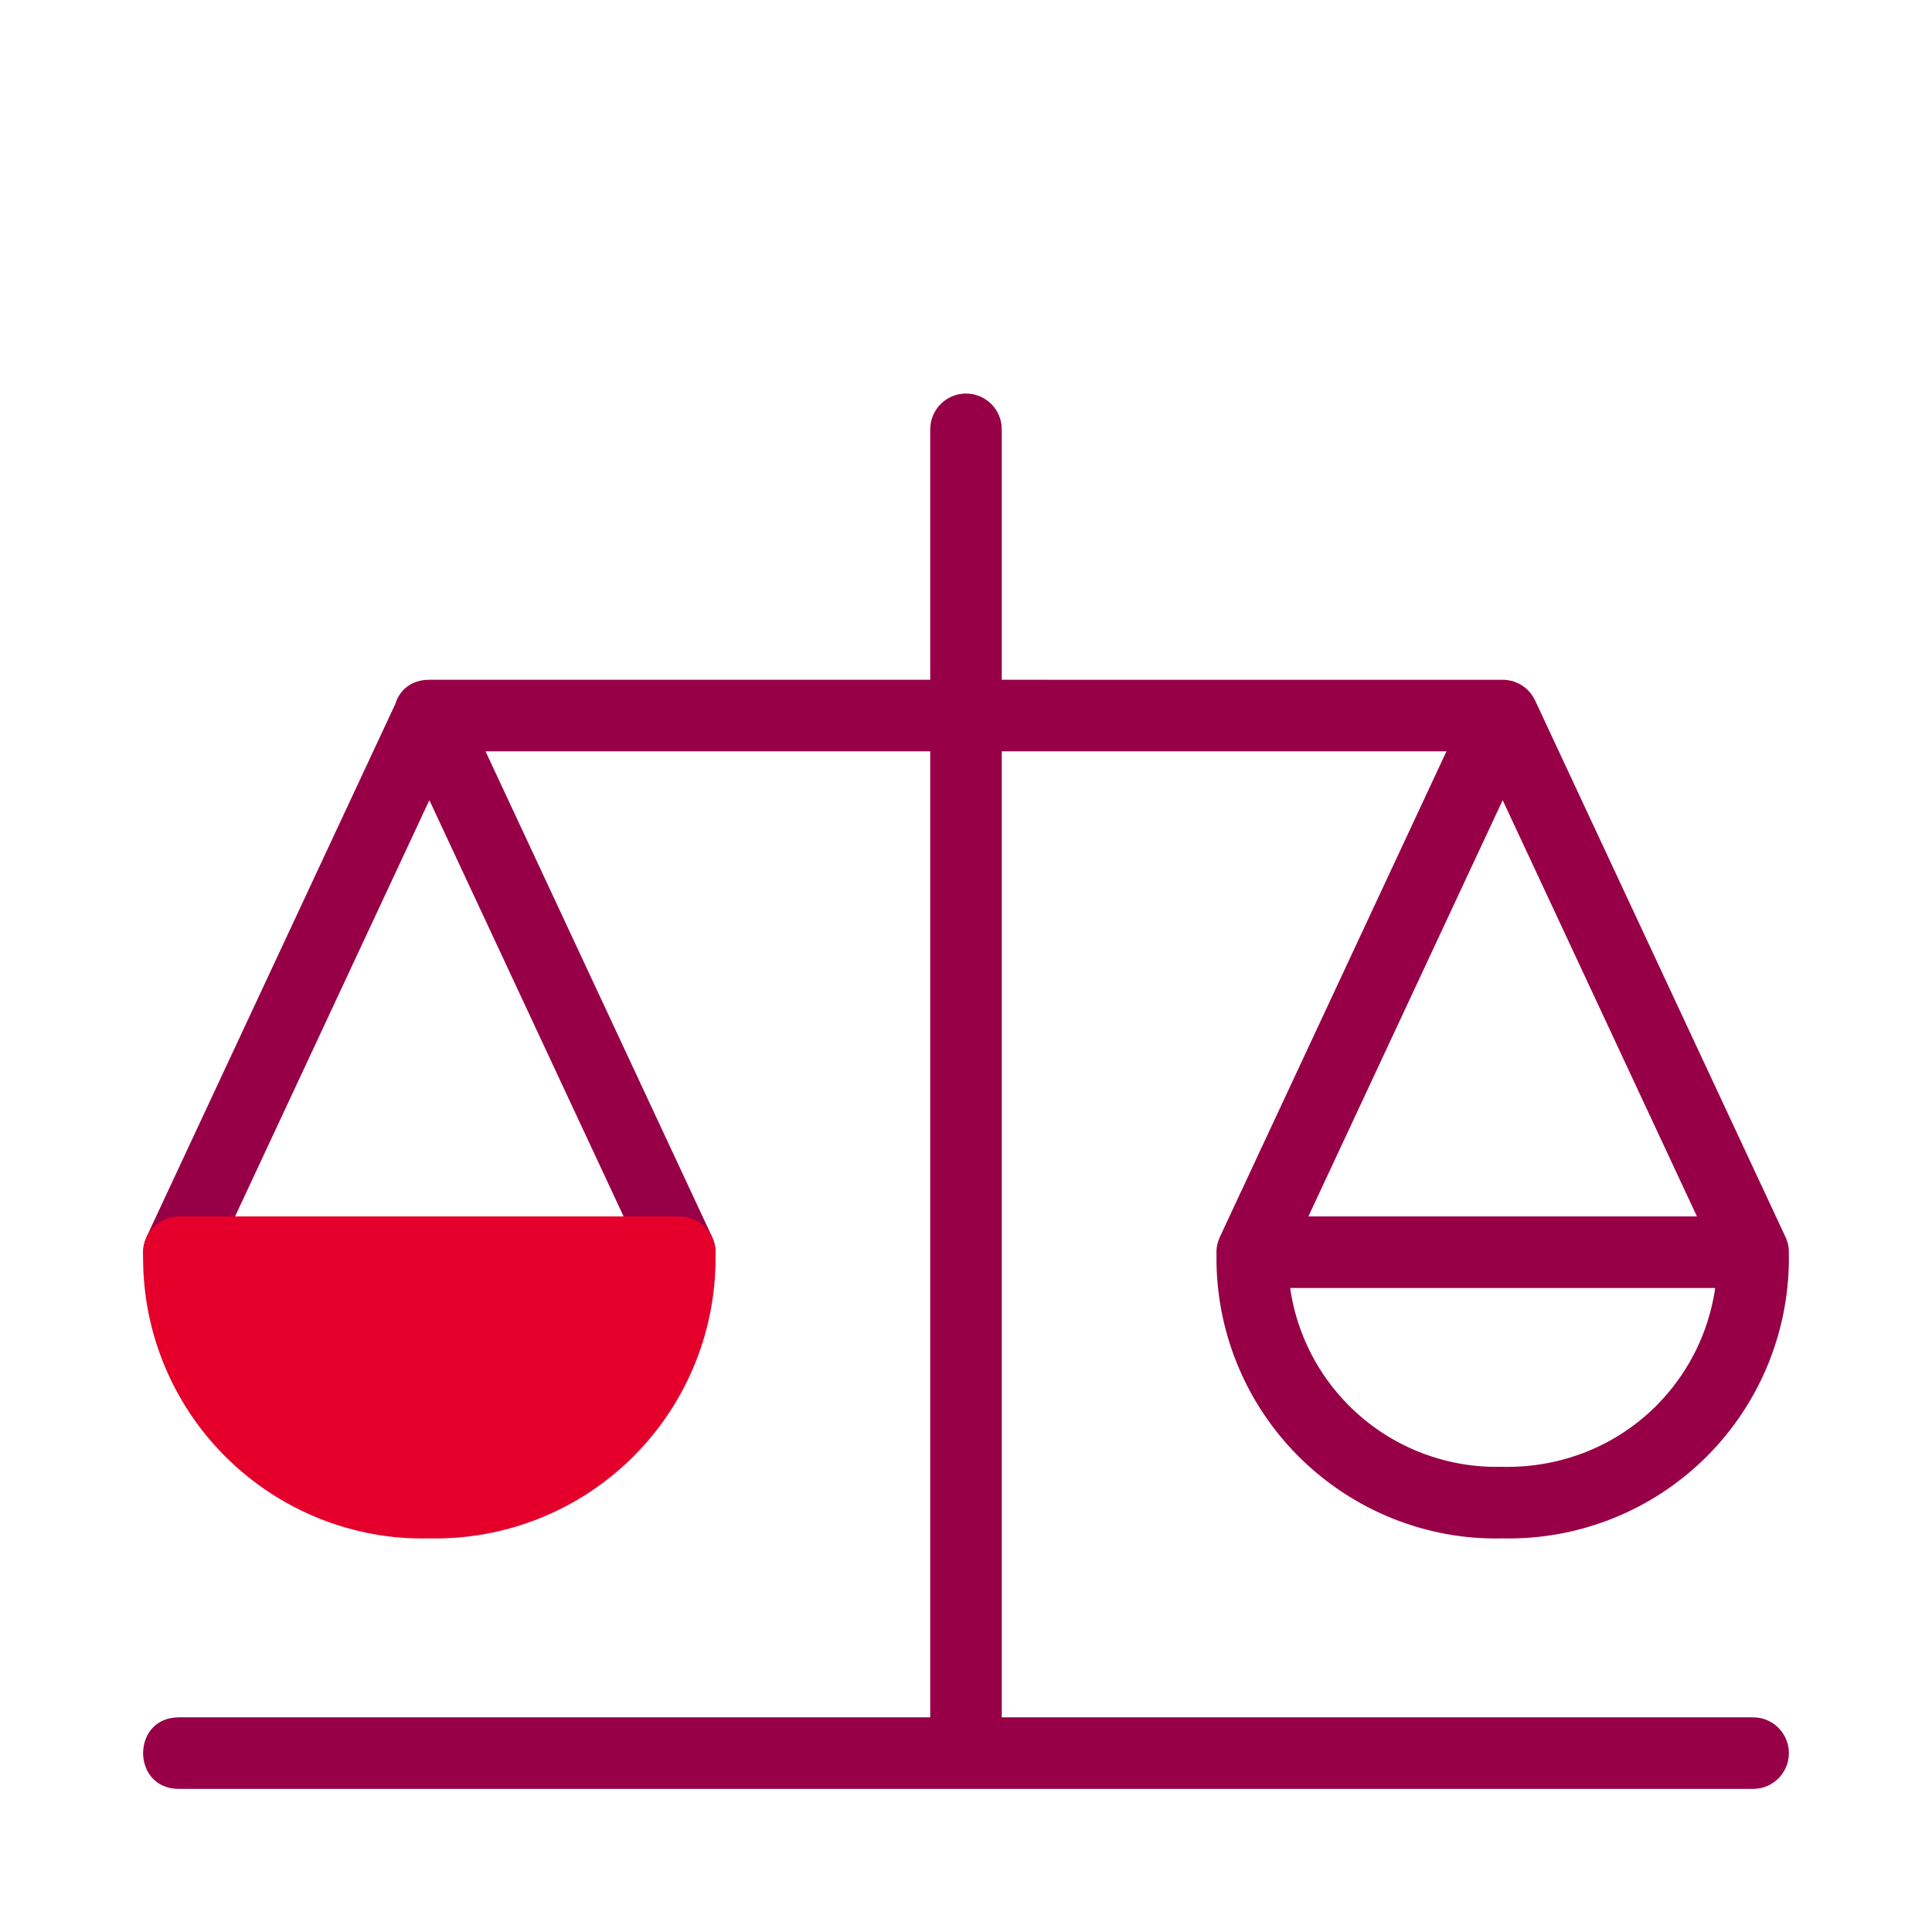
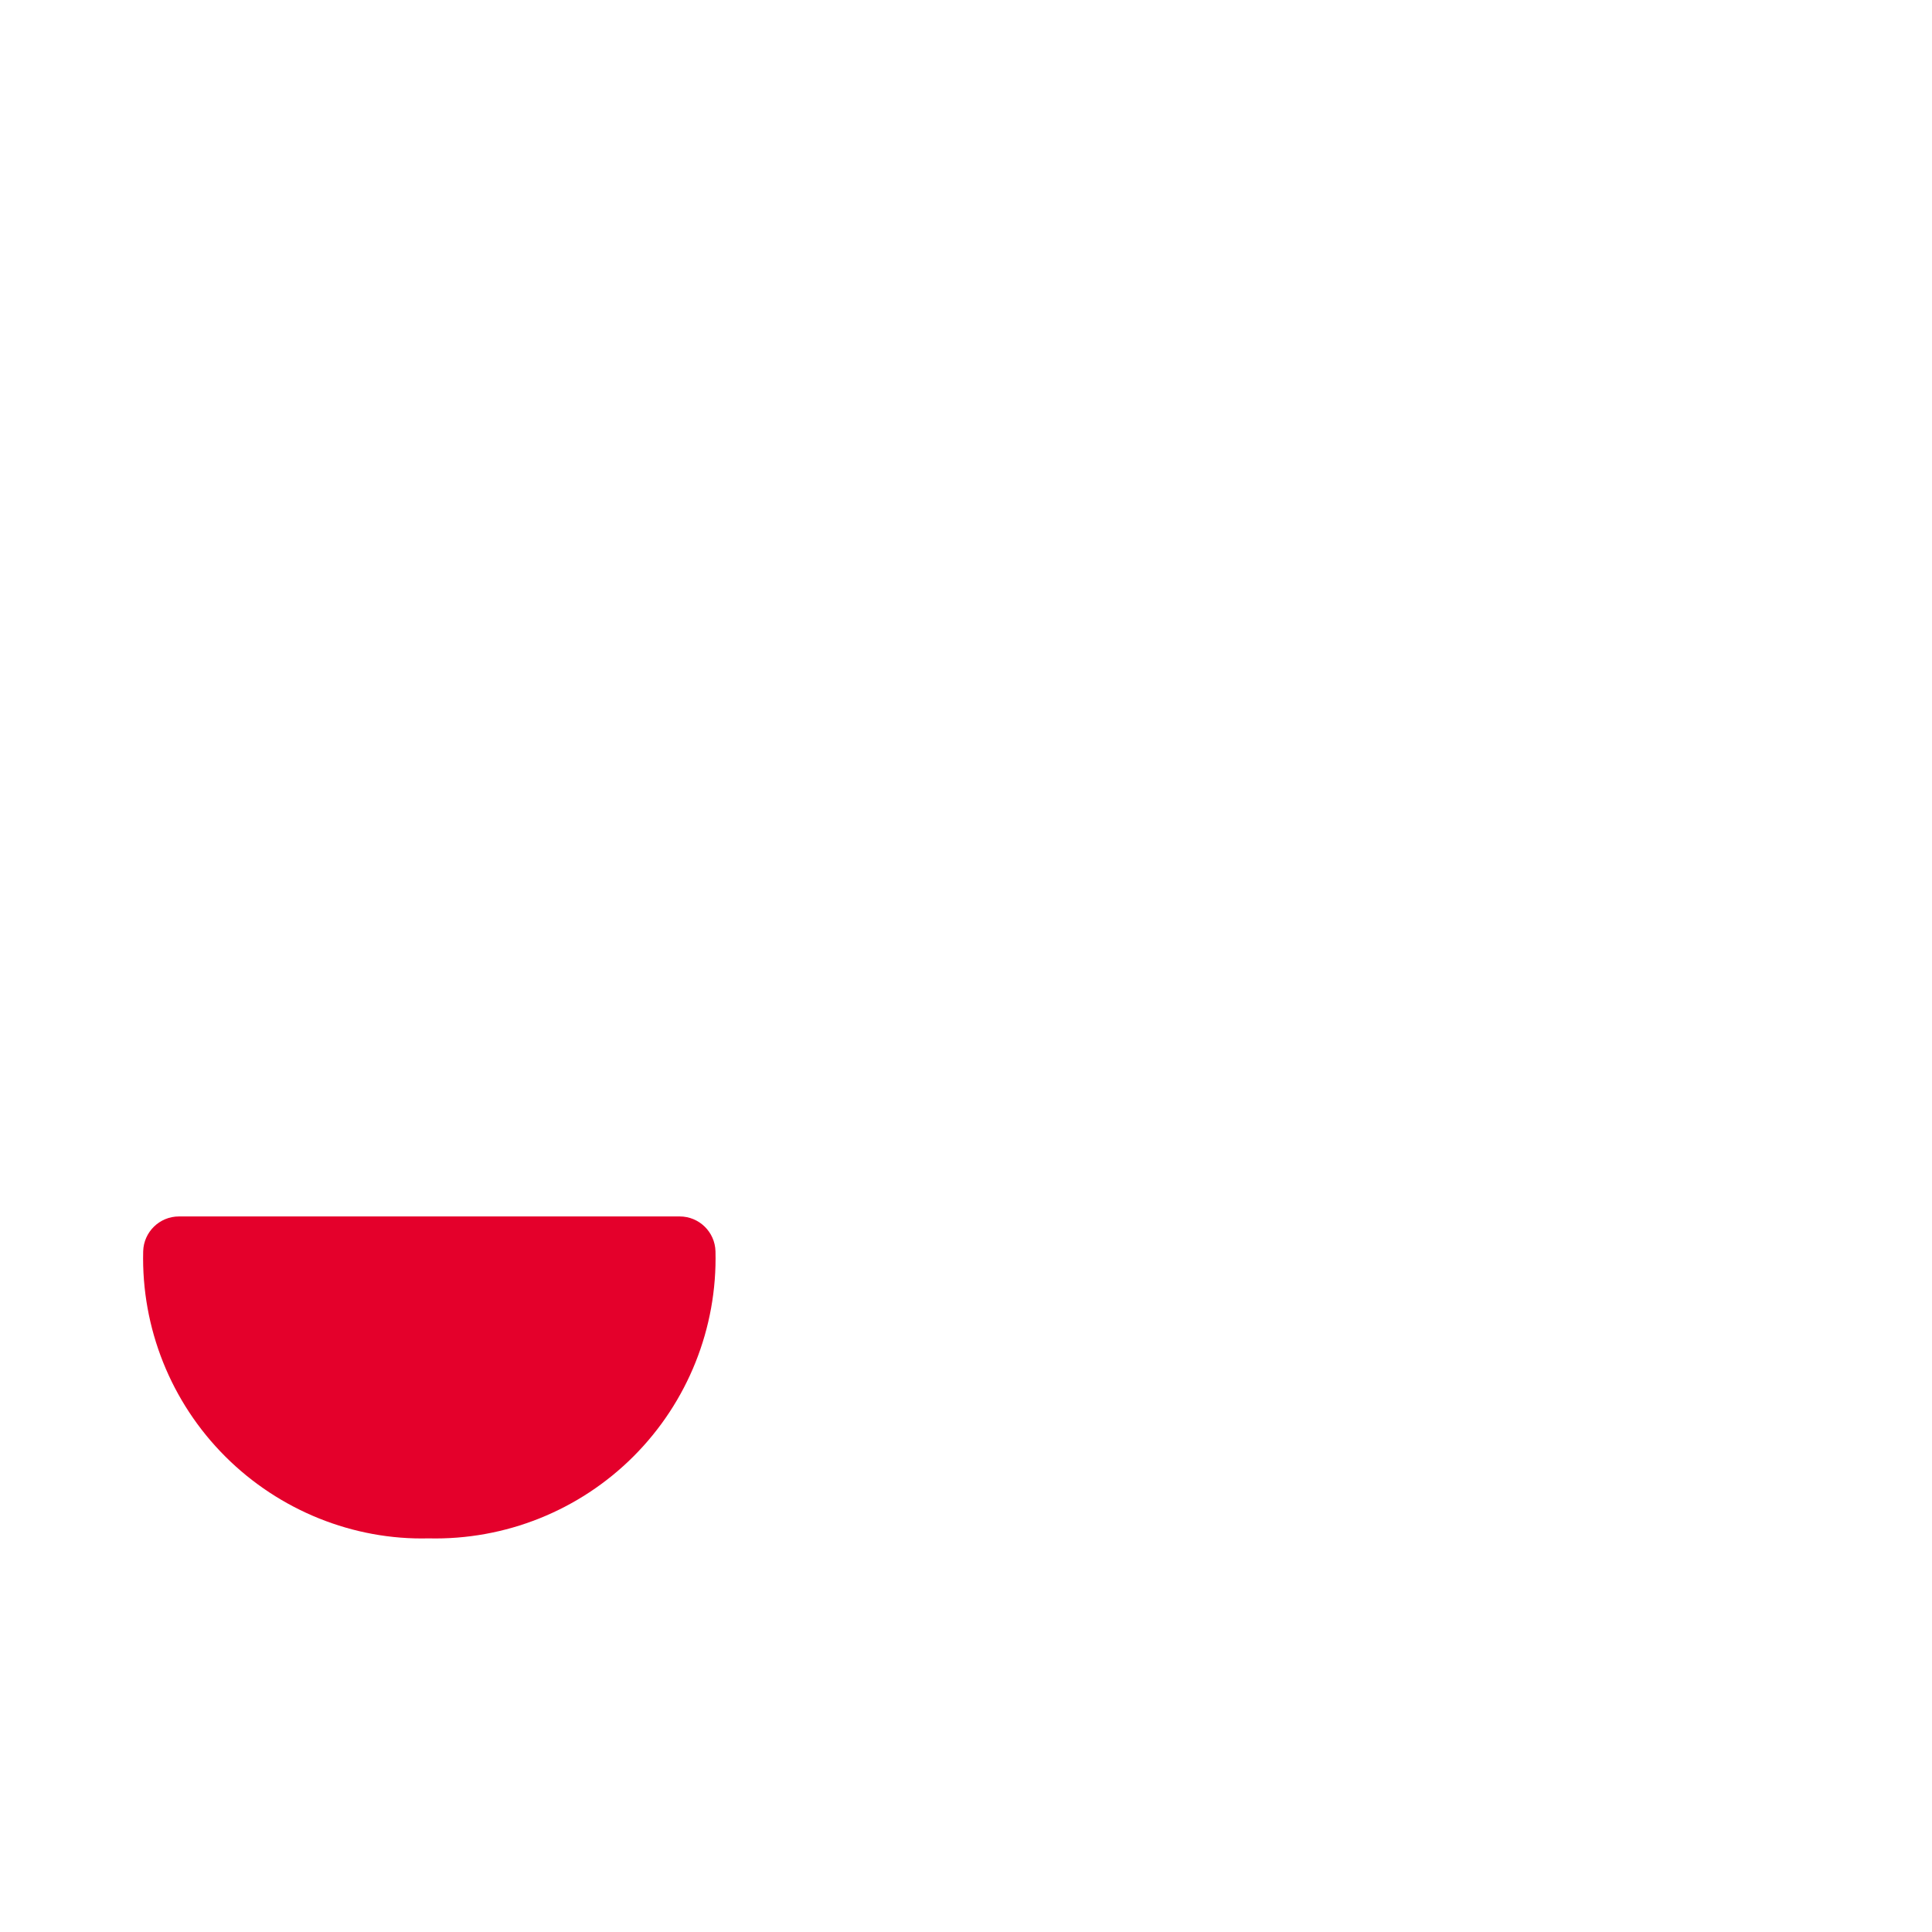
<svg xmlns="http://www.w3.org/2000/svg" width="54px" height="54px" viewBox="0 0 54 54" version="1.1">
  <title>ico/54x54/ventajas/seguros_hogar/defensajuridica</title>
  <desc>Created with Sketch.</desc>
  <g id="ico/54x54/ventajas/seguros_hogar/defensajuridica" stroke="none" stroke-width="1" fill="none" fill-rule="evenodd">
-     <path d="M5,50 L4.867,49.993 C3.711,49.869 3.711,48.131 4.867,48.007 L5,48 L26,48 L26,21 L13.571,21 L19.906,34.577 L19.949,34.686 C20.095,35.124 19.919,35.608 19.526,35.851 L19.423,35.906 L19.314,35.949 C18.876,36.095 18.392,35.919 18.149,35.526 L18.094,35.423 L12.001,22.365 L5.906,35.423 L5.851,35.526 C5.588,35.952 5.042,36.123 4.577,35.906 C4.112,35.689 3.893,35.161 4.051,34.686 L4.094,34.577 L11.048,19.678 C11.151,19.339 11.423,19.056 11.863,19.007 L12,19 L26,19 L26,12 L26.007,11.883 C26.064,11.386 26.487,11 27,11 C27.513,11 27.936,11.386 27.993,11.883 L28,12 L28,19 L42.053,19.001 L42.053,19.001 L42.146,19.011 L42.146,19.011 L42.246,19.03 L42.246,19.03 L42.327,19.054 L42.327,19.054 L42.454,19.109 L42.454,19.109 L42.531,19.151 L42.531,19.151 L42.543,19.16 C42.601,19.196 42.655,19.239 42.704,19.288 L42.717,19.303 C42.739,19.324 42.759,19.347 42.779,19.372 C42.825,19.43 42.865,19.493 42.898,19.56 L49.906,34.577 L49.949,34.686 C49.976,34.766 49.992,34.848 49.998,34.93 L49.998,34.975 C50.05,37.119 49.222,39.191 47.706,40.707 C46.189,42.223 44.118,43.051 41.974,42.998 C39.881,43.05 37.809,42.222 36.294,40.706 C34.865,39.277 34.047,37.355 34.002,35.345 L34.001,35.042 C33.996,34.926 34.011,34.807 34.049,34.692 L34.094,34.577 L40.429,21 L28,21 L28,48 L49,48 L49.117,48.007 C49.614,48.064 50,48.487 50,49 C50,49.513 49.614,49.936 49.117,49.993 L49,50 L5,50 Z M47.939,36 L36.062,36 L36.081,36.138 C36.281,37.324 36.845,38.429 37.708,39.292 C38.77,40.354 40.199,40.963 41.693,40.998 L41.974,40.998 C43.62,41.038 45.162,40.421 46.292,39.293 L46.485,39.089 C47.24,38.259 47.734,37.233 47.919,36.138 L47.939,36 Z M42,22.365 L36.57,34 L47.43,34 L42,22.365 Z" id="Shape" fill="#970047" />
    <path d="M5.002,34 L18.998,34 C19.54,34 19.984,34.433 19.998,34.975 C20.051,37.118 19.223,39.19 17.707,40.706 C16.191,42.222 14.12,43.05 11.976,42.998 C9.882,43.051 7.81,42.223 6.294,40.707 C4.777,39.191 3.949,37.119 4.002,34.975 C4.016,34.433 4.46,34 5.002,34 Z" id="Path" fill="#E4002B" />
  </g>
</svg>